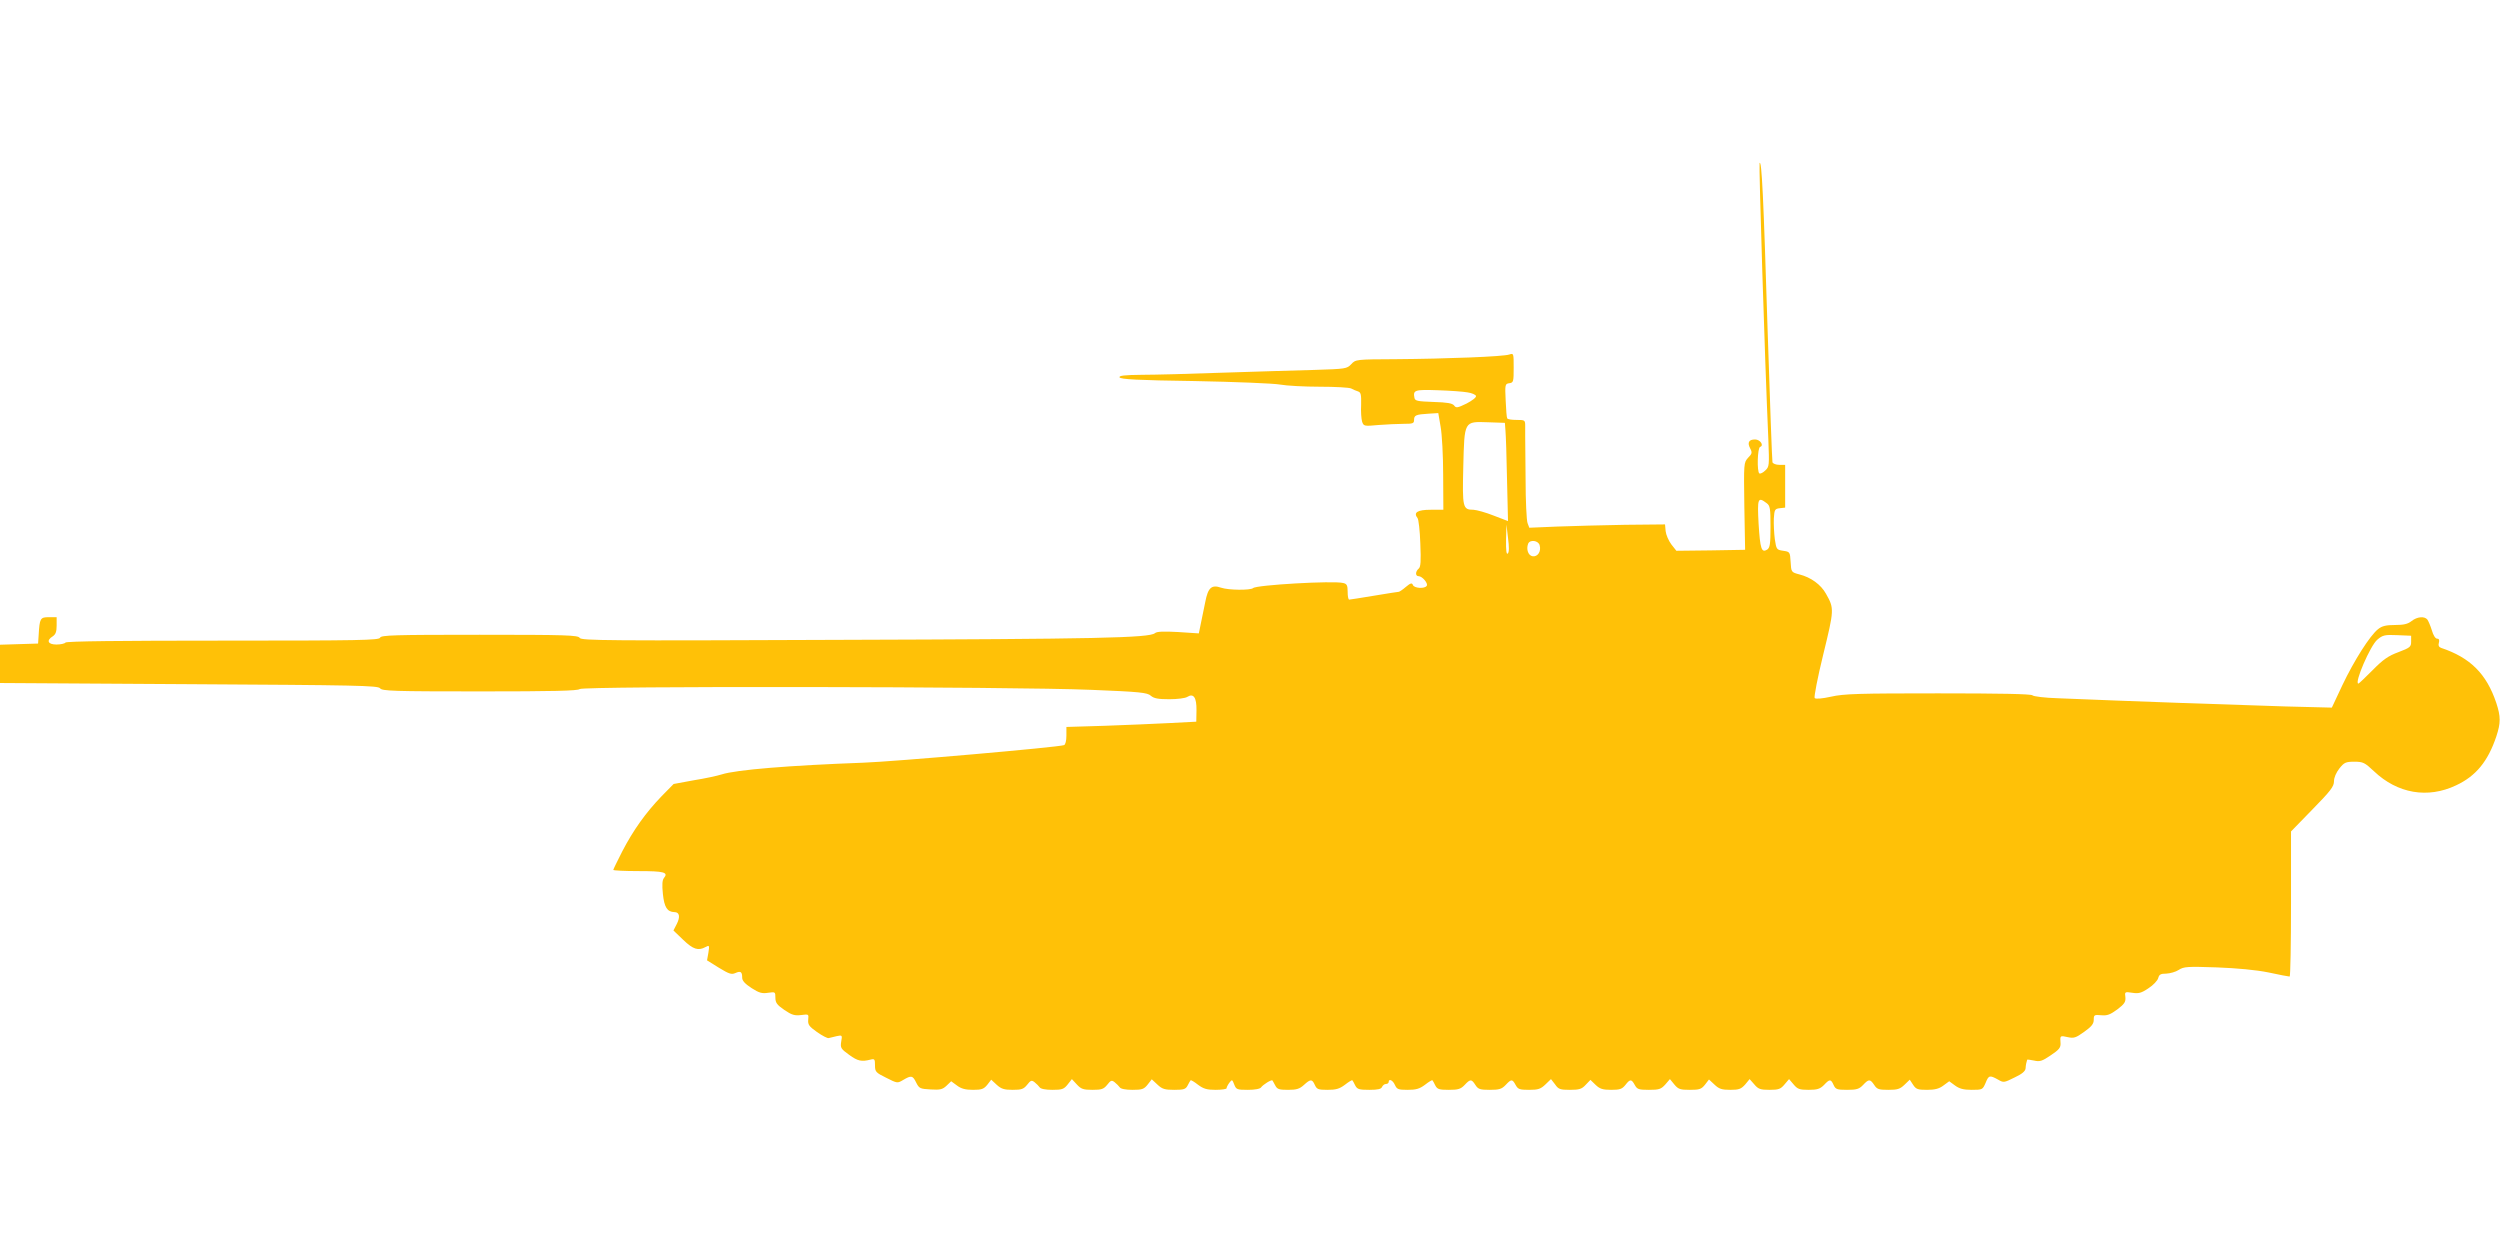
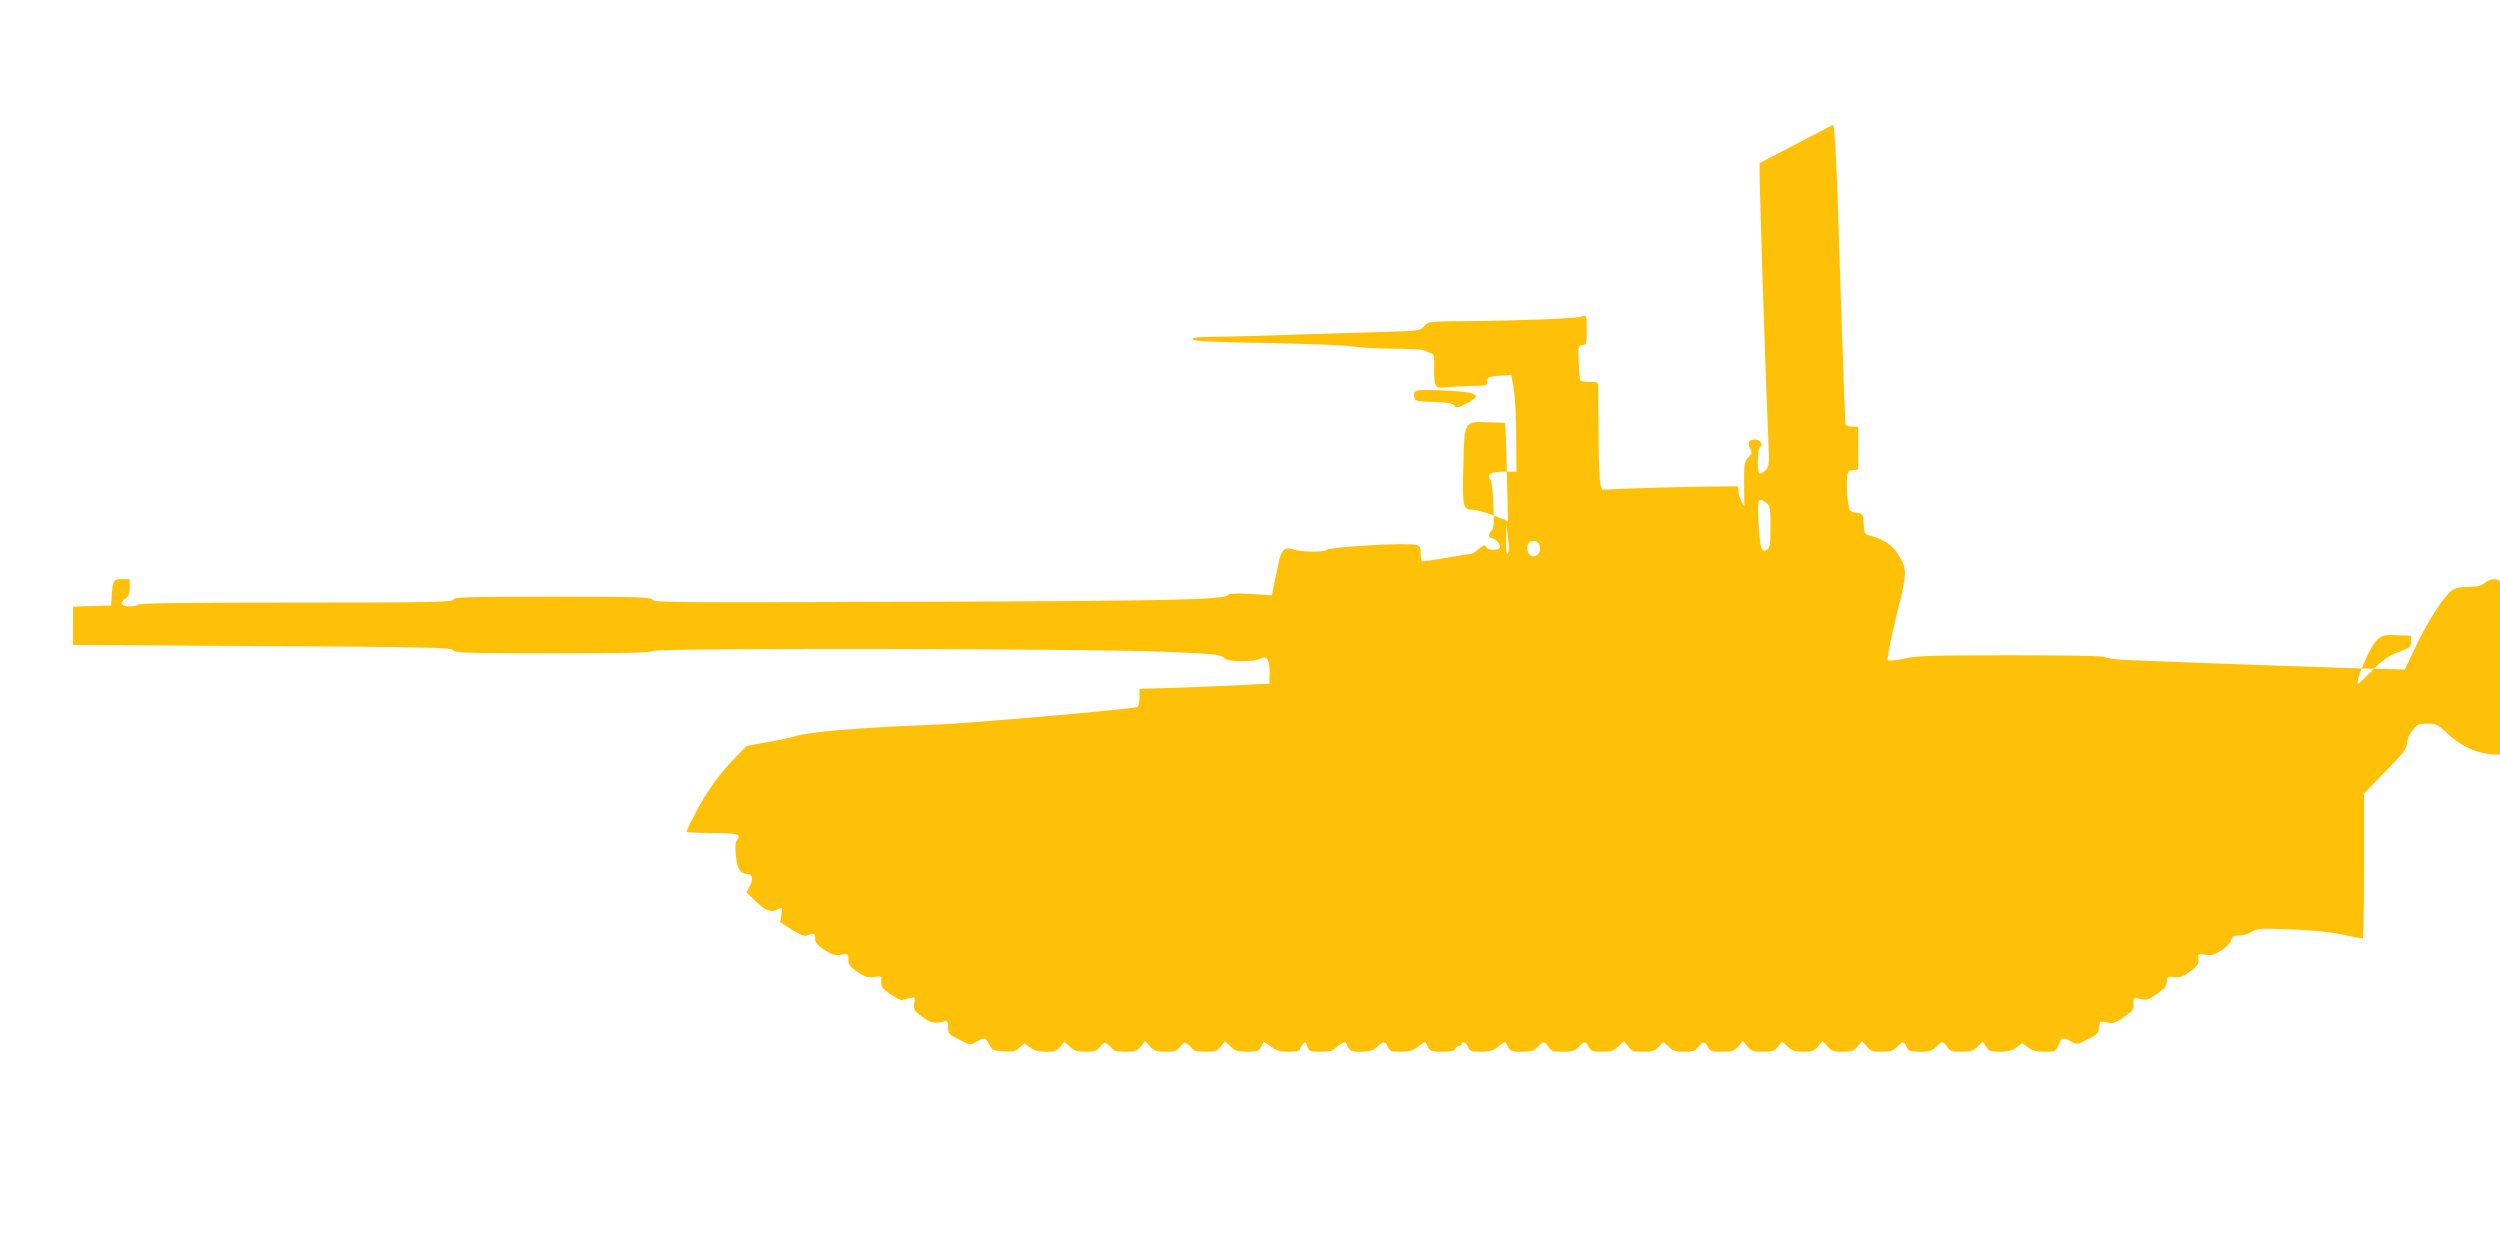
<svg xmlns="http://www.w3.org/2000/svg" version="1.0" width="1280pt" height="640pt" viewBox="0 0 1280 640" preserveAspectRatio="xMidYMid meet">
  <g transform="translate(0,640) scale(0.1,-0.1)" fill="#ffc107" stroke="none">
-     <path d="M9009 5565 c-4 -9 26 -990 45 -1417 5 -131 5 -138 -16 -157 -11 -11 -25 -18 -30 -15 -13 8 -10 132 4 136 21 7 0 38 -26 38 -32 0 -41 -16 -25 -46 11 -21 10 -27 -11 -48 -22 -25 -22 -27 -19 -248 l4 -223 -176 -3 -176 -2 -26 33 c-14 19 -27 49 -29 68 l-3 34 -205 -2 c-113 -2 -269 -6 -347 -9 l-143 -6 -9 24 c-5 13 -10 114 -10 224 -1 109 -2 208 -2 219 0 11 0 35 0 53 0 31 -1 32 -44 32 -24 0 -46 3 -48 8 -3 4 -6 45 -8 92 -4 82 -3 85 19 88 21 3 22 8 22 79 0 74 0 75 -22 68 -30 -11 -323 -22 -580 -24 -206 -1 -207 -1 -230 -26 -22 -23 -28 -24 -188 -29 -91 -2 -300 -9 -465 -14 -165 -6 -353 -11 -418 -11 -90 -1 -118 -4 -115 -13 4 -10 94 -15 384 -19 208 -4 406 -12 438 -18 33 -6 124 -11 203 -11 79 0 151 -4 161 -9 9 -5 25 -12 35 -15 15 -5 17 -16 16 -68 -2 -35 1 -74 5 -87 8 -23 10 -24 84 -17 41 3 99 6 129 6 47 0 53 2 53 20 0 24 9 28 75 32 l49 3 12 -70 c7 -38 13 -150 13 -247 l1 -178 -65 0 c-68 0 -90 -14 -67 -43 5 -6 12 -65 14 -129 4 -92 2 -120 -8 -129 -18 -15 -18 -39 -1 -39 19 0 50 -37 42 -49 -10 -17 -65 -13 -71 4 -5 12 -12 10 -36 -10 -16 -14 -33 -25 -36 -25 -4 0 -61 -9 -127 -20 -66 -11 -123 -20 -127 -20 -5 0 -8 18 -8 40 0 33 -4 41 -23 45 -49 13 -445 -10 -461 -26 -14 -12 -126 -11 -164 2 -49 17 -67 0 -81 -73 -7 -35 -17 -85 -23 -112 l-10 -49 -106 7 c-75 4 -109 3 -119 -6 -29 -24 -300 -30 -1607 -34 -1196 -5 -1330 -4 -1338 10 -8 14 -67 16 -512 16 -439 0 -505 -2 -510 -15 -5 -13 -103 -15 -805 -15 -522 0 -802 -3 -806 -10 -3 -5 -24 -10 -46 -10 -44 0 -53 21 -19 42 15 10 20 24 20 55 l0 43 -40 0 c-44 0 -47 -6 -52 -90 l-3 -45 -98 -3 -97 -3 0 -98 0 -98 967 -6 c863 -5 968 -7 979 -21 10 -14 68 -16 511 -16 374 0 502 3 511 12 16 16 2216 13 2620 -4 249 -10 286 -14 304 -30 16 -14 38 -18 95 -18 40 0 82 5 92 12 32 20 48 -3 47 -69 l-1 -58 -135 -7 c-74 -4 -224 -10 -332 -14 l-198 -6 0 -44 c0 -27 -5 -46 -12 -49 -29 -11 -877 -85 -1028 -90 -380 -14 -650 -36 -725 -60 -22 -7 -86 -21 -143 -30 l-103 -19 -61 -62 c-82 -85 -146 -175 -202 -283 -25 -49 -46 -92 -46 -95 0 -3 58 -6 129 -6 131 0 155 -6 130 -36 -8 -10 -10 -34 -5 -81 7 -68 22 -92 59 -93 26 0 31 -24 12 -61 l-17 -33 50 -48 c51 -49 77 -57 114 -37 20 11 21 9 15 -29 l-7 -39 61 -38 c51 -31 64 -36 84 -27 27 12 35 7 35 -24 0 -15 14 -31 48 -53 39 -25 54 -29 85 -24 36 5 37 5 37 -25 0 -26 8 -37 46 -63 38 -26 53 -30 86 -26 39 5 39 5 36 -24 -2 -25 4 -34 45 -63 27 -19 54 -33 60 -31 7 2 25 6 41 10 28 6 29 5 23 -28 -5 -32 -2 -37 41 -68 44 -32 63 -36 110 -24 20 5 22 2 22 -30 0 -32 4 -37 57 -63 57 -29 58 -29 88 -11 41 24 48 23 66 -14 15 -30 20 -32 74 -35 48 -3 61 0 81 19 l24 23 30 -22 c21 -16 43 -22 82 -22 44 0 55 4 73 26 l20 26 28 -26 c23 -21 38 -26 82 -26 46 0 56 4 74 26 18 23 23 25 38 13 10 -8 22 -20 26 -26 5 -8 30 -13 65 -13 49 0 59 3 78 27 l22 28 26 -28 c21 -23 33 -27 80 -27 47 0 57 4 75 26 18 23 23 25 38 13 10 -8 22 -20 26 -26 5 -8 30 -13 65 -13 49 0 59 3 78 27 l21 27 29 -27 c24 -23 38 -27 86 -27 49 0 59 3 69 23 6 12 13 24 15 26 2 2 19 -8 38 -23 28 -21 46 -26 90 -26 31 0 56 4 56 8 0 5 6 17 14 28 14 18 15 18 25 -8 10 -26 14 -28 70 -28 37 0 63 5 68 13 9 13 53 41 58 35 1 -2 8 -13 14 -25 10 -20 20 -23 66 -23 44 0 59 5 81 25 34 31 42 31 56 0 10 -22 17 -25 65 -25 43 0 61 5 89 26 19 15 36 25 38 23 2 -2 9 -14 15 -27 10 -19 20 -22 72 -22 44 0 61 4 65 15 4 8 12 15 20 15 8 0 14 5 14 10 0 19 21 10 32 -15 10 -22 17 -25 65 -25 43 0 61 5 89 26 19 15 36 25 38 23 2 -2 9 -14 15 -27 10 -19 20 -22 69 -22 48 0 61 4 81 25 29 31 35 31 55 0 14 -22 24 -25 74 -25 48 0 61 4 81 25 29 31 34 31 51 0 12 -22 20 -25 69 -25 46 0 59 4 84 28 l28 27 21 -27 c17 -25 26 -28 76 -28 48 0 61 4 81 26 l24 25 27 -26 c21 -20 36 -25 79 -25 45 0 56 4 73 25 24 31 31 31 48 0 12 -22 20 -25 72 -25 52 0 62 3 84 27 l24 28 23 -28 c20 -24 30 -27 79 -27 49 0 59 3 78 27 l20 26 28 -26 c23 -22 37 -27 81 -27 44 0 55 4 76 27 l23 28 24 -27 c20 -24 31 -28 78 -28 47 0 57 4 77 28 l23 27 23 -27 c20 -24 30 -28 77 -28 45 0 59 5 79 25 29 31 35 31 49 0 10 -22 17 -25 69 -25 49 0 62 4 82 25 29 31 36 31 57 0 14 -22 24 -25 72 -25 47 0 60 4 83 26 l27 26 17 -26 c15 -23 24 -26 72 -26 40 0 62 6 83 22 l30 22 30 -22 c22 -16 43 -22 85 -22 55 0 56 1 71 35 16 40 21 41 63 18 29 -17 31 -17 85 10 39 18 56 33 57 47 1 18 4 31 8 44 0 2 16 0 35 -4 30 -7 42 -3 86 27 42 28 51 39 50 61 -3 40 -3 41 36 32 32 -7 42 -4 85 27 38 27 49 41 49 62 0 25 3 26 38 23 31 -3 46 3 83 30 37 28 43 39 41 62 -4 28 -3 29 35 23 32 -5 46 -2 83 23 25 16 47 40 50 52 5 19 13 23 41 23 20 1 49 9 64 19 26 17 44 18 194 13 106 -4 202 -13 266 -26 55 -12 103 -21 108 -21 4 0 7 167 7 372 l0 371 110 113 c93 95 110 117 110 144 0 19 11 44 28 66 24 30 32 34 76 34 45 0 53 -4 101 -49 120 -114 275 -141 420 -72 101 47 163 122 206 250 23 70 23 102 0 172 -50 149 -133 232 -283 282 -11 4 -15 13 -11 26 4 14 1 21 -9 21 -9 0 -20 18 -27 43 -7 23 -18 48 -23 55 -15 18 -52 15 -81 -8 -19 -15 -40 -20 -85 -20 -45 0 -66 -5 -86 -21 -42 -33 -123 -161 -183 -287 l-54 -115 -237 6 c-207 6 -809 27 -1166 42 -66 2 -124 9 -130 15 -7 7 -169 10 -483 10 -403 0 -483 -2 -548 -17 -45 -10 -79 -13 -84 -7 -4 5 15 105 44 223 56 230 57 235 14 311 -26 47 -77 84 -136 99 -42 11 -42 12 -45 64 -3 51 -4 52 -38 57 -34 5 -35 7 -43 60 -4 30 -6 78 -5 105 3 46 5 50 31 53 l27 3 0 110 0 109 -30 0 c-17 0 -32 6 -35 13 -2 6 -13 314 -25 682 -21 679 -30 868 -41 850z m-1495 -1174 c22 -3 41 -12 43 -18 3 -7 -19 -24 -48 -39 -47 -23 -54 -24 -64 -10 -9 11 -34 16 -106 18 -81 3 -94 5 -97 21 -8 40 1 43 119 39 63 -2 132 -7 153 -11z m194 -196 c2 -22 6 -135 8 -252 l5 -211 -73 28 c-40 16 -87 29 -104 30 -55 0 -57 11 -52 220 6 237 3 232 127 228 l86 -3 3 -40z m1337 -371 c18 -13 20 -27 20 -121 0 -89 -3 -107 -17 -117 -29 -18 -36 3 -44 132 -7 131 -4 140 41 106z m-1325 -258 c-7 -7 -10 16 -9 70 l2 79 8 -69 c6 -46 6 -73 -1 -80z m163 42 c9 -31 -10 -60 -36 -56 -22 3 -34 35 -23 64 9 23 53 17 59 -8z m4462 -493 c0 -27 -5 -31 -65 -54 -52 -19 -79 -38 -133 -93 -37 -37 -69 -68 -72 -68 -23 0 61 195 97 225 27 23 38 26 102 23 l71 -3 0 -30z" />
+     <path d="M9009 5565 c-4 -9 26 -990 45 -1417 5 -131 5 -138 -16 -157 -11 -11 -25 -18 -30 -15 -13 8 -10 132 4 136 21 7 0 38 -26 38 -32 0 -41 -16 -25 -46 11 -21 10 -27 -11 -48 -22 -25 -22 -27 -19 -248 c-14 19 -27 49 -29 68 l-3 34 -205 -2 c-113 -2 -269 -6 -347 -9 l-143 -6 -9 24 c-5 13 -10 114 -10 224 -1 109 -2 208 -2 219 0 11 0 35 0 53 0 31 -1 32 -44 32 -24 0 -46 3 -48 8 -3 4 -6 45 -8 92 -4 82 -3 85 19 88 21 3 22 8 22 79 0 74 0 75 -22 68 -30 -11 -323 -22 -580 -24 -206 -1 -207 -1 -230 -26 -22 -23 -28 -24 -188 -29 -91 -2 -300 -9 -465 -14 -165 -6 -353 -11 -418 -11 -90 -1 -118 -4 -115 -13 4 -10 94 -15 384 -19 208 -4 406 -12 438 -18 33 -6 124 -11 203 -11 79 0 151 -4 161 -9 9 -5 25 -12 35 -15 15 -5 17 -16 16 -68 -2 -35 1 -74 5 -87 8 -23 10 -24 84 -17 41 3 99 6 129 6 47 0 53 2 53 20 0 24 9 28 75 32 l49 3 12 -70 c7 -38 13 -150 13 -247 l1 -178 -65 0 c-68 0 -90 -14 -67 -43 5 -6 12 -65 14 -129 4 -92 2 -120 -8 -129 -18 -15 -18 -39 -1 -39 19 0 50 -37 42 -49 -10 -17 -65 -13 -71 4 -5 12 -12 10 -36 -10 -16 -14 -33 -25 -36 -25 -4 0 -61 -9 -127 -20 -66 -11 -123 -20 -127 -20 -5 0 -8 18 -8 40 0 33 -4 41 -23 45 -49 13 -445 -10 -461 -26 -14 -12 -126 -11 -164 2 -49 17 -67 0 -81 -73 -7 -35 -17 -85 -23 -112 l-10 -49 -106 7 c-75 4 -109 3 -119 -6 -29 -24 -300 -30 -1607 -34 -1196 -5 -1330 -4 -1338 10 -8 14 -67 16 -512 16 -439 0 -505 -2 -510 -15 -5 -13 -103 -15 -805 -15 -522 0 -802 -3 -806 -10 -3 -5 -24 -10 -46 -10 -44 0 -53 21 -19 42 15 10 20 24 20 55 l0 43 -40 0 c-44 0 -47 -6 -52 -90 l-3 -45 -98 -3 -97 -3 0 -98 0 -98 967 -6 c863 -5 968 -7 979 -21 10 -14 68 -16 511 -16 374 0 502 3 511 12 16 16 2216 13 2620 -4 249 -10 286 -14 304 -30 16 -14 38 -18 95 -18 40 0 82 5 92 12 32 20 48 -3 47 -69 l-1 -58 -135 -7 c-74 -4 -224 -10 -332 -14 l-198 -6 0 -44 c0 -27 -5 -46 -12 -49 -29 -11 -877 -85 -1028 -90 -380 -14 -650 -36 -725 -60 -22 -7 -86 -21 -143 -30 l-103 -19 -61 -62 c-82 -85 -146 -175 -202 -283 -25 -49 -46 -92 -46 -95 0 -3 58 -6 129 -6 131 0 155 -6 130 -36 -8 -10 -10 -34 -5 -81 7 -68 22 -92 59 -93 26 0 31 -24 12 -61 l-17 -33 50 -48 c51 -49 77 -57 114 -37 20 11 21 9 15 -29 l-7 -39 61 -38 c51 -31 64 -36 84 -27 27 12 35 7 35 -24 0 -15 14 -31 48 -53 39 -25 54 -29 85 -24 36 5 37 5 37 -25 0 -26 8 -37 46 -63 38 -26 53 -30 86 -26 39 5 39 5 36 -24 -2 -25 4 -34 45 -63 27 -19 54 -33 60 -31 7 2 25 6 41 10 28 6 29 5 23 -28 -5 -32 -2 -37 41 -68 44 -32 63 -36 110 -24 20 5 22 2 22 -30 0 -32 4 -37 57 -63 57 -29 58 -29 88 -11 41 24 48 23 66 -14 15 -30 20 -32 74 -35 48 -3 61 0 81 19 l24 23 30 -22 c21 -16 43 -22 82 -22 44 0 55 4 73 26 l20 26 28 -26 c23 -21 38 -26 82 -26 46 0 56 4 74 26 18 23 23 25 38 13 10 -8 22 -20 26 -26 5 -8 30 -13 65 -13 49 0 59 3 78 27 l22 28 26 -28 c21 -23 33 -27 80 -27 47 0 57 4 75 26 18 23 23 25 38 13 10 -8 22 -20 26 -26 5 -8 30 -13 65 -13 49 0 59 3 78 27 l21 27 29 -27 c24 -23 38 -27 86 -27 49 0 59 3 69 23 6 12 13 24 15 26 2 2 19 -8 38 -23 28 -21 46 -26 90 -26 31 0 56 4 56 8 0 5 6 17 14 28 14 18 15 18 25 -8 10 -26 14 -28 70 -28 37 0 63 5 68 13 9 13 53 41 58 35 1 -2 8 -13 14 -25 10 -20 20 -23 66 -23 44 0 59 5 81 25 34 31 42 31 56 0 10 -22 17 -25 65 -25 43 0 61 5 89 26 19 15 36 25 38 23 2 -2 9 -14 15 -27 10 -19 20 -22 72 -22 44 0 61 4 65 15 4 8 12 15 20 15 8 0 14 5 14 10 0 19 21 10 32 -15 10 -22 17 -25 65 -25 43 0 61 5 89 26 19 15 36 25 38 23 2 -2 9 -14 15 -27 10 -19 20 -22 69 -22 48 0 61 4 81 25 29 31 35 31 55 0 14 -22 24 -25 74 -25 48 0 61 4 81 25 29 31 34 31 51 0 12 -22 20 -25 69 -25 46 0 59 4 84 28 l28 27 21 -27 c17 -25 26 -28 76 -28 48 0 61 4 81 26 l24 25 27 -26 c21 -20 36 -25 79 -25 45 0 56 4 73 25 24 31 31 31 48 0 12 -22 20 -25 72 -25 52 0 62 3 84 27 l24 28 23 -28 c20 -24 30 -27 79 -27 49 0 59 3 78 27 l20 26 28 -26 c23 -22 37 -27 81 -27 44 0 55 4 76 27 l23 28 24 -27 c20 -24 31 -28 78 -28 47 0 57 4 77 28 l23 27 23 -27 c20 -24 30 -28 77 -28 45 0 59 5 79 25 29 31 35 31 49 0 10 -22 17 -25 69 -25 49 0 62 4 82 25 29 31 36 31 57 0 14 -22 24 -25 72 -25 47 0 60 4 83 26 l27 26 17 -26 c15 -23 24 -26 72 -26 40 0 62 6 83 22 l30 22 30 -22 c22 -16 43 -22 85 -22 55 0 56 1 71 35 16 40 21 41 63 18 29 -17 31 -17 85 10 39 18 56 33 57 47 1 18 4 31 8 44 0 2 16 0 35 -4 30 -7 42 -3 86 27 42 28 51 39 50 61 -3 40 -3 41 36 32 32 -7 42 -4 85 27 38 27 49 41 49 62 0 25 3 26 38 23 31 -3 46 3 83 30 37 28 43 39 41 62 -4 28 -3 29 35 23 32 -5 46 -2 83 23 25 16 47 40 50 52 5 19 13 23 41 23 20 1 49 9 64 19 26 17 44 18 194 13 106 -4 202 -13 266 -26 55 -12 103 -21 108 -21 4 0 7 167 7 372 l0 371 110 113 c93 95 110 117 110 144 0 19 11 44 28 66 24 30 32 34 76 34 45 0 53 -4 101 -49 120 -114 275 -141 420 -72 101 47 163 122 206 250 23 70 23 102 0 172 -50 149 -133 232 -283 282 -11 4 -15 13 -11 26 4 14 1 21 -9 21 -9 0 -20 18 -27 43 -7 23 -18 48 -23 55 -15 18 -52 15 -81 -8 -19 -15 -40 -20 -85 -20 -45 0 -66 -5 -86 -21 -42 -33 -123 -161 -183 -287 l-54 -115 -237 6 c-207 6 -809 27 -1166 42 -66 2 -124 9 -130 15 -7 7 -169 10 -483 10 -403 0 -483 -2 -548 -17 -45 -10 -79 -13 -84 -7 -4 5 15 105 44 223 56 230 57 235 14 311 -26 47 -77 84 -136 99 -42 11 -42 12 -45 64 -3 51 -4 52 -38 57 -34 5 -35 7 -43 60 -4 30 -6 78 -5 105 3 46 5 50 31 53 l27 3 0 110 0 109 -30 0 c-17 0 -32 6 -35 13 -2 6 -13 314 -25 682 -21 679 -30 868 -41 850z m-1495 -1174 c22 -3 41 -12 43 -18 3 -7 -19 -24 -48 -39 -47 -23 -54 -24 -64 -10 -9 11 -34 16 -106 18 -81 3 -94 5 -97 21 -8 40 1 43 119 39 63 -2 132 -7 153 -11z m194 -196 c2 -22 6 -135 8 -252 l5 -211 -73 28 c-40 16 -87 29 -104 30 -55 0 -57 11 -52 220 6 237 3 232 127 228 l86 -3 3 -40z m1337 -371 c18 -13 20 -27 20 -121 0 -89 -3 -107 -17 -117 -29 -18 -36 3 -44 132 -7 131 -4 140 41 106z m-1325 -258 c-7 -7 -10 16 -9 70 l2 79 8 -69 c6 -46 6 -73 -1 -80z m163 42 c9 -31 -10 -60 -36 -56 -22 3 -34 35 -23 64 9 23 53 17 59 -8z m4462 -493 c0 -27 -5 -31 -65 -54 -52 -19 -79 -38 -133 -93 -37 -37 -69 -68 -72 -68 -23 0 61 195 97 225 27 23 38 26 102 23 l71 -3 0 -30z" />
  </g>
</svg>